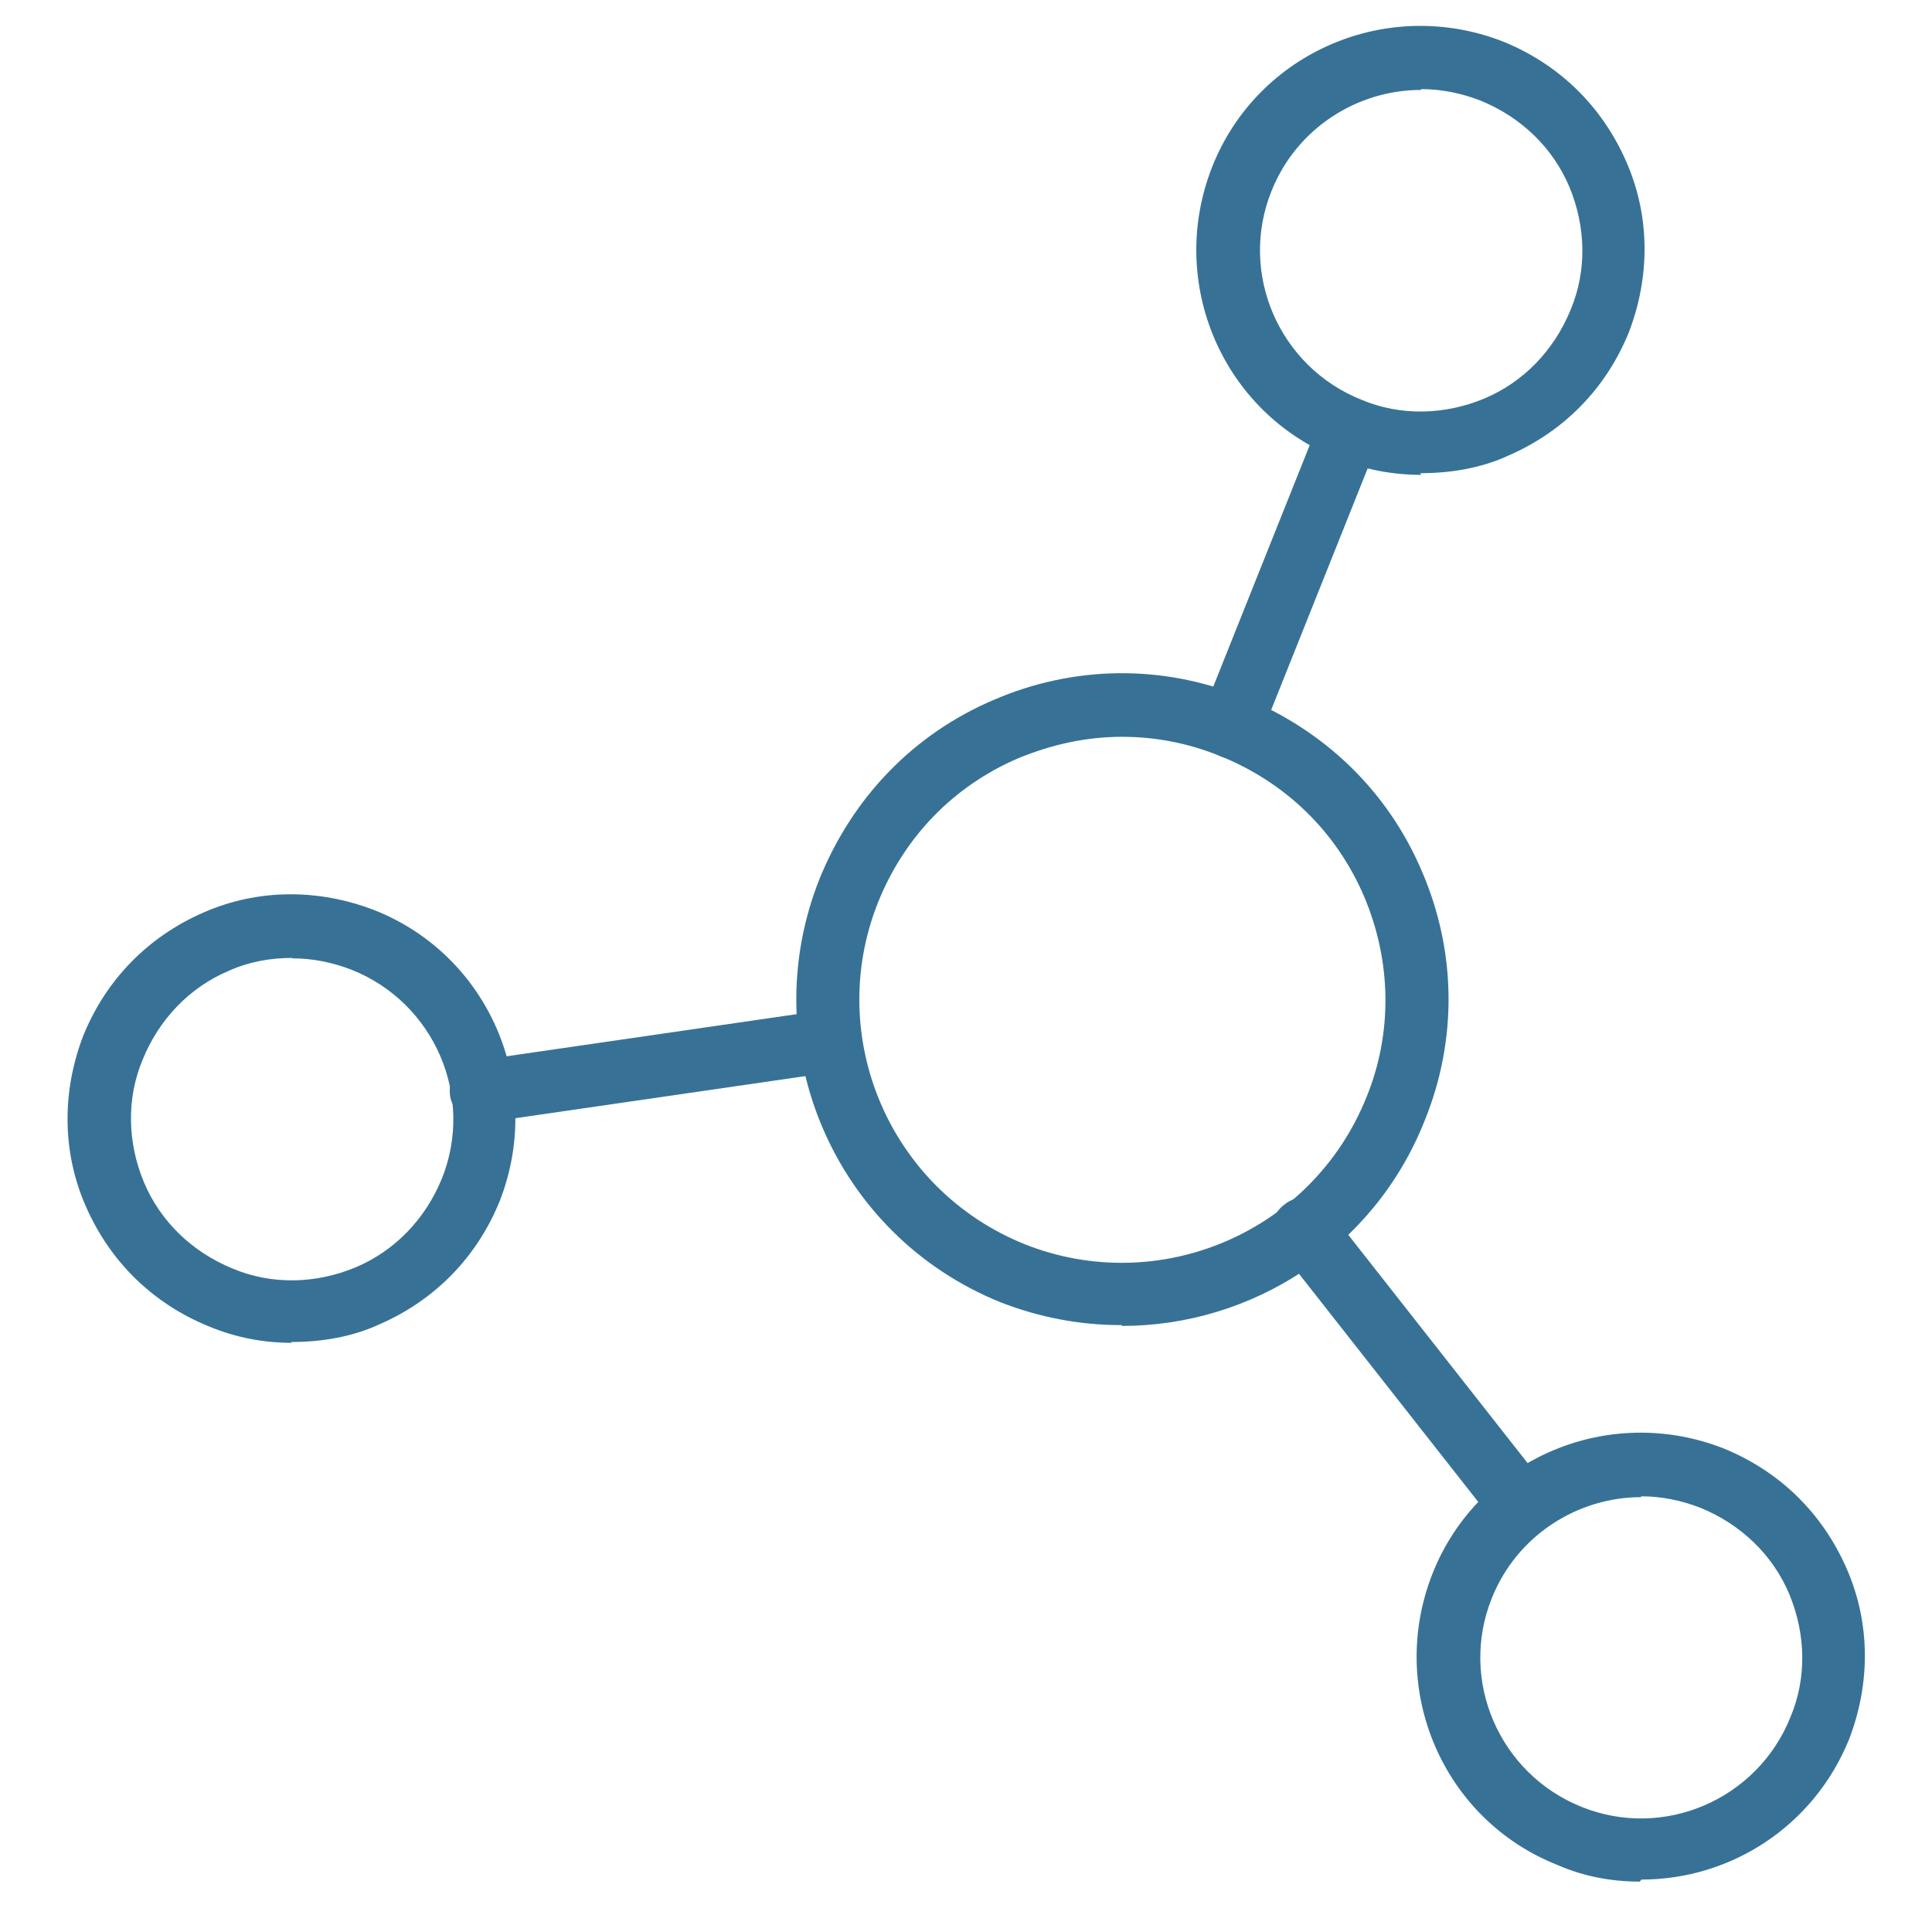
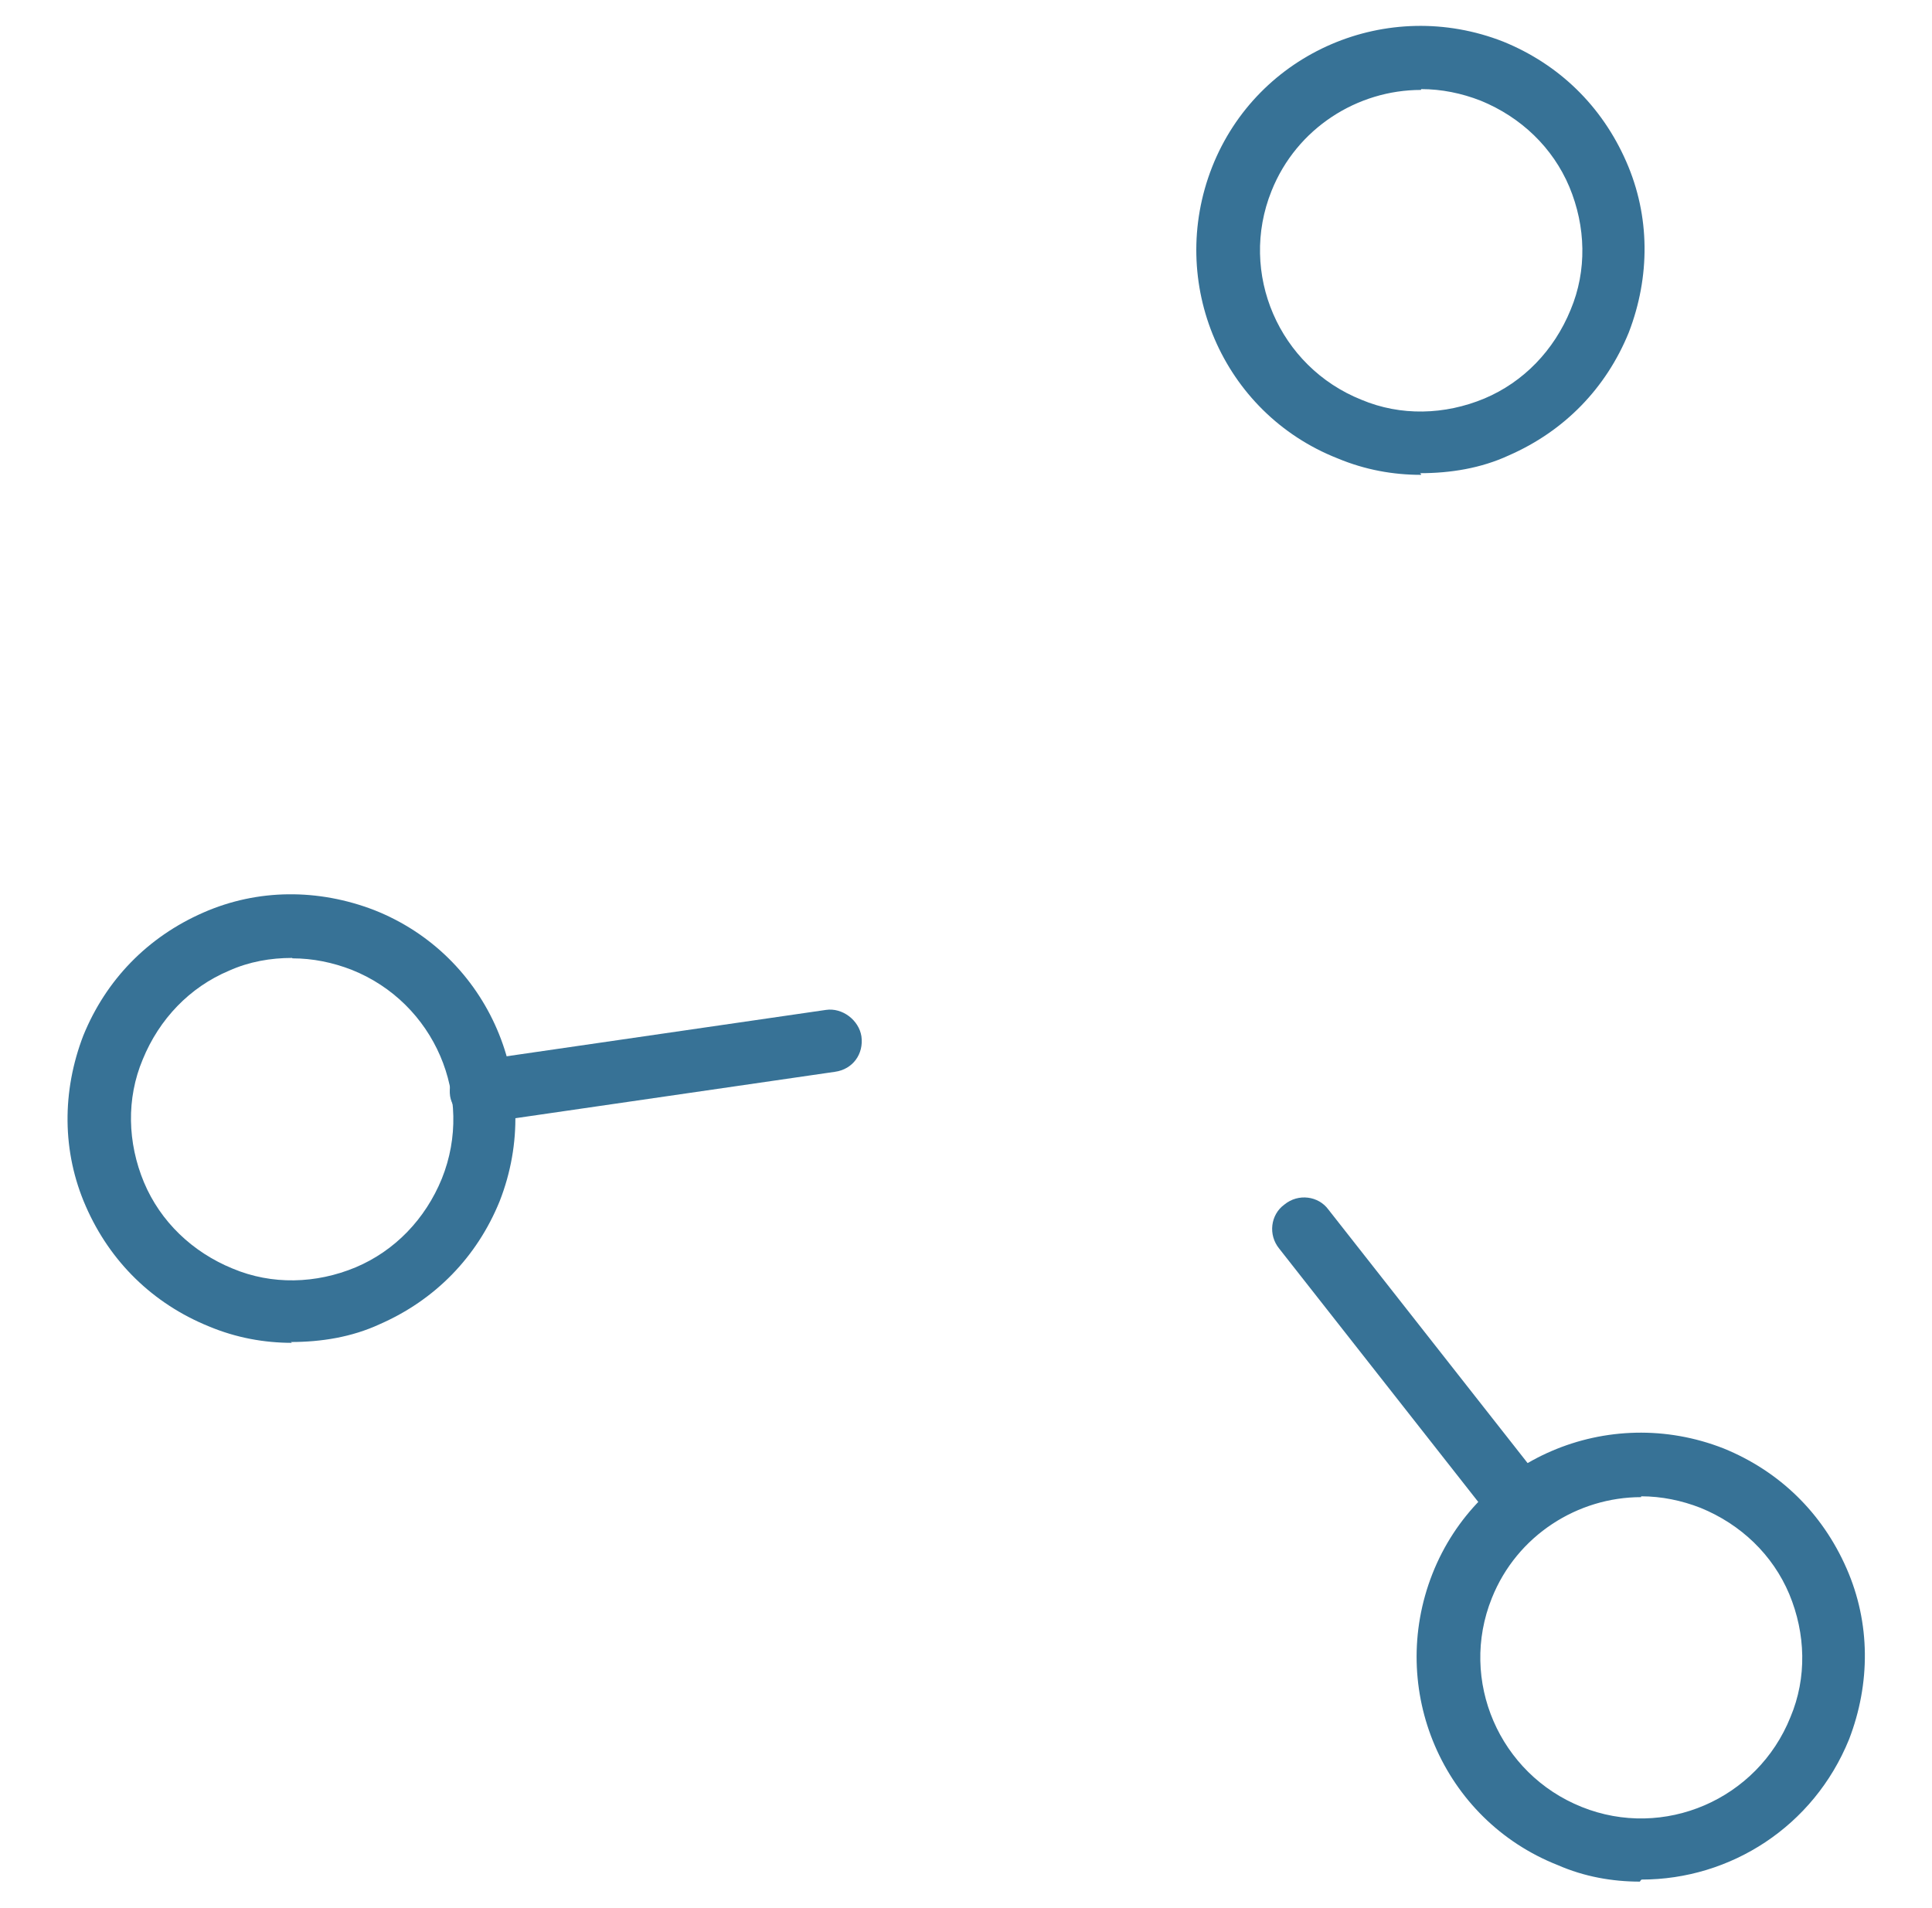
<svg xmlns="http://www.w3.org/2000/svg" id="Laag_1" data-name="Laag 1" viewBox="0 0 46.83 46.24">
  <defs>
    <style> .cls-1 { fill: #377296; } </style>
  </defs>
-   <path class="cls-1" d="M27.17,32.12c-.98,0-1.96-.18-2.91-.55-4.05-1.63-6.01-6.23-4.39-10.28.8-1.96,2.27-3.5,4.23-4.33,1.93-.83,4.08-.86,6.04-.06,1.96.8,3.5,2.27,4.33,4.23.83,1.93.86,4.08.06,6.04-1.23,3.1-4.2,4.97-7.33,4.97l-.03-.03ZM27.2,17.86c-.86,0-1.69.18-2.52.52-1.56.67-2.76,1.9-3.4,3.5-1.29,3.25.28,6.96,3.56,8.28,3.25,1.29,6.96-.28,8.28-3.56.64-1.56.61-3.31-.06-4.88-.67-1.56-1.9-2.76-3.5-3.4-.77-.31-1.56-.46-2.36-.46Z" />
  <path class="cls-1" d="M7.08,32.55c-.67,0-1.35-.12-2.02-.4-1.35-.55-2.39-1.56-2.98-2.91-.58-1.32-.58-2.79-.06-4.14.55-1.35,1.56-2.39,2.91-2.98,1.32-.58,2.79-.58,4.14-.06,2.79,1.1,4.14,4.26,3.04,7.06-.55,1.35-1.56,2.39-2.91,2.98-.67.31-1.41.43-2.15.43l.03.03ZM7.08,23.22c-.52,0-1.04.09-1.53.31-.95.4-1.69,1.17-2.09,2.15-.4.95-.37,2.02.03,2.98.4.95,1.17,1.69,2.15,2.09.95.4,2.02.37,2.98-.03.95-.4,1.69-1.17,2.09-2.15.8-1.99-.18-4.26-2.18-5.06-.46-.18-.95-.28-1.44-.28Z" />
  <path class="cls-1" d="M39.75,45.61c-.67,0-1.35-.12-1.99-.4-2.79-1.1-4.14-4.26-3.04-7.06,1.1-2.79,4.26-4.14,7.06-3.04,1.35.55,2.39,1.56,2.98,2.91.58,1.32.58,2.79.06,4.14-.86,2.12-2.88,3.4-5.03,3.4l-.03.03ZM39.78,36.29c-1.53,0-3.01.92-3.62,2.45-.8,1.99.18,4.26,2.18,5.06,1.99.8,4.26-.18,5.06-2.18.4-.95.37-2.02-.03-2.98-.4-.95-1.17-1.69-2.15-2.09-.46-.18-.95-.28-1.44-.28Z" />
  <path class="cls-1" d="M34.44,11.51c-.67,0-1.35-.12-2.02-.4-2.79-1.1-4.14-4.26-3.04-7.06,1.1-2.79,4.26-4.14,7.06-3.04,1.35.55,2.39,1.56,2.98,2.91.58,1.32.58,2.79.06,4.14-.55,1.35-1.56,2.39-2.91,2.98-.67.31-1.41.43-2.15.43l.03.03ZM34.44,2.18c-1.53,0-3.01.92-3.62,2.45-.8,1.99.18,4.26,2.18,5.06.95.4,2.02.37,2.98-.03.95-.4,1.69-1.17,2.09-2.15.4-.95.37-2.02-.03-2.98-.4-.95-1.17-1.69-2.15-2.09-.46-.18-.95-.28-1.44-.28Z" />
  <path class="cls-1" d="M11.68,27.21c-.37,0-.71-.28-.77-.64-.06-.43.21-.8.64-.86l8.47-1.23c.4-.06.8.25.86.64.06.43-.21.8-.64.86l-8.47,1.23h-.12.03Z" />
-   <path class="cls-1" d="M29.84,18.38s-.18,0-.28-.06c-.4-.15-.58-.61-.43-.98l2.88-7.21c.15-.4.61-.58.98-.43.4.15.58.61.43.98l-2.88,7.21c-.12.31-.4.49-.71.49Z" />
  <path class="cls-1" d="M36.9,37.3c-.21,0-.46-.09-.61-.31l-5.28-6.72c-.28-.34-.21-.83.12-1.07.34-.28.83-.21,1.07.12l5.28,6.72c.28.34.21.83-.12,1.07-.15.12-.31.15-.46.15v.03Z" />
</svg>